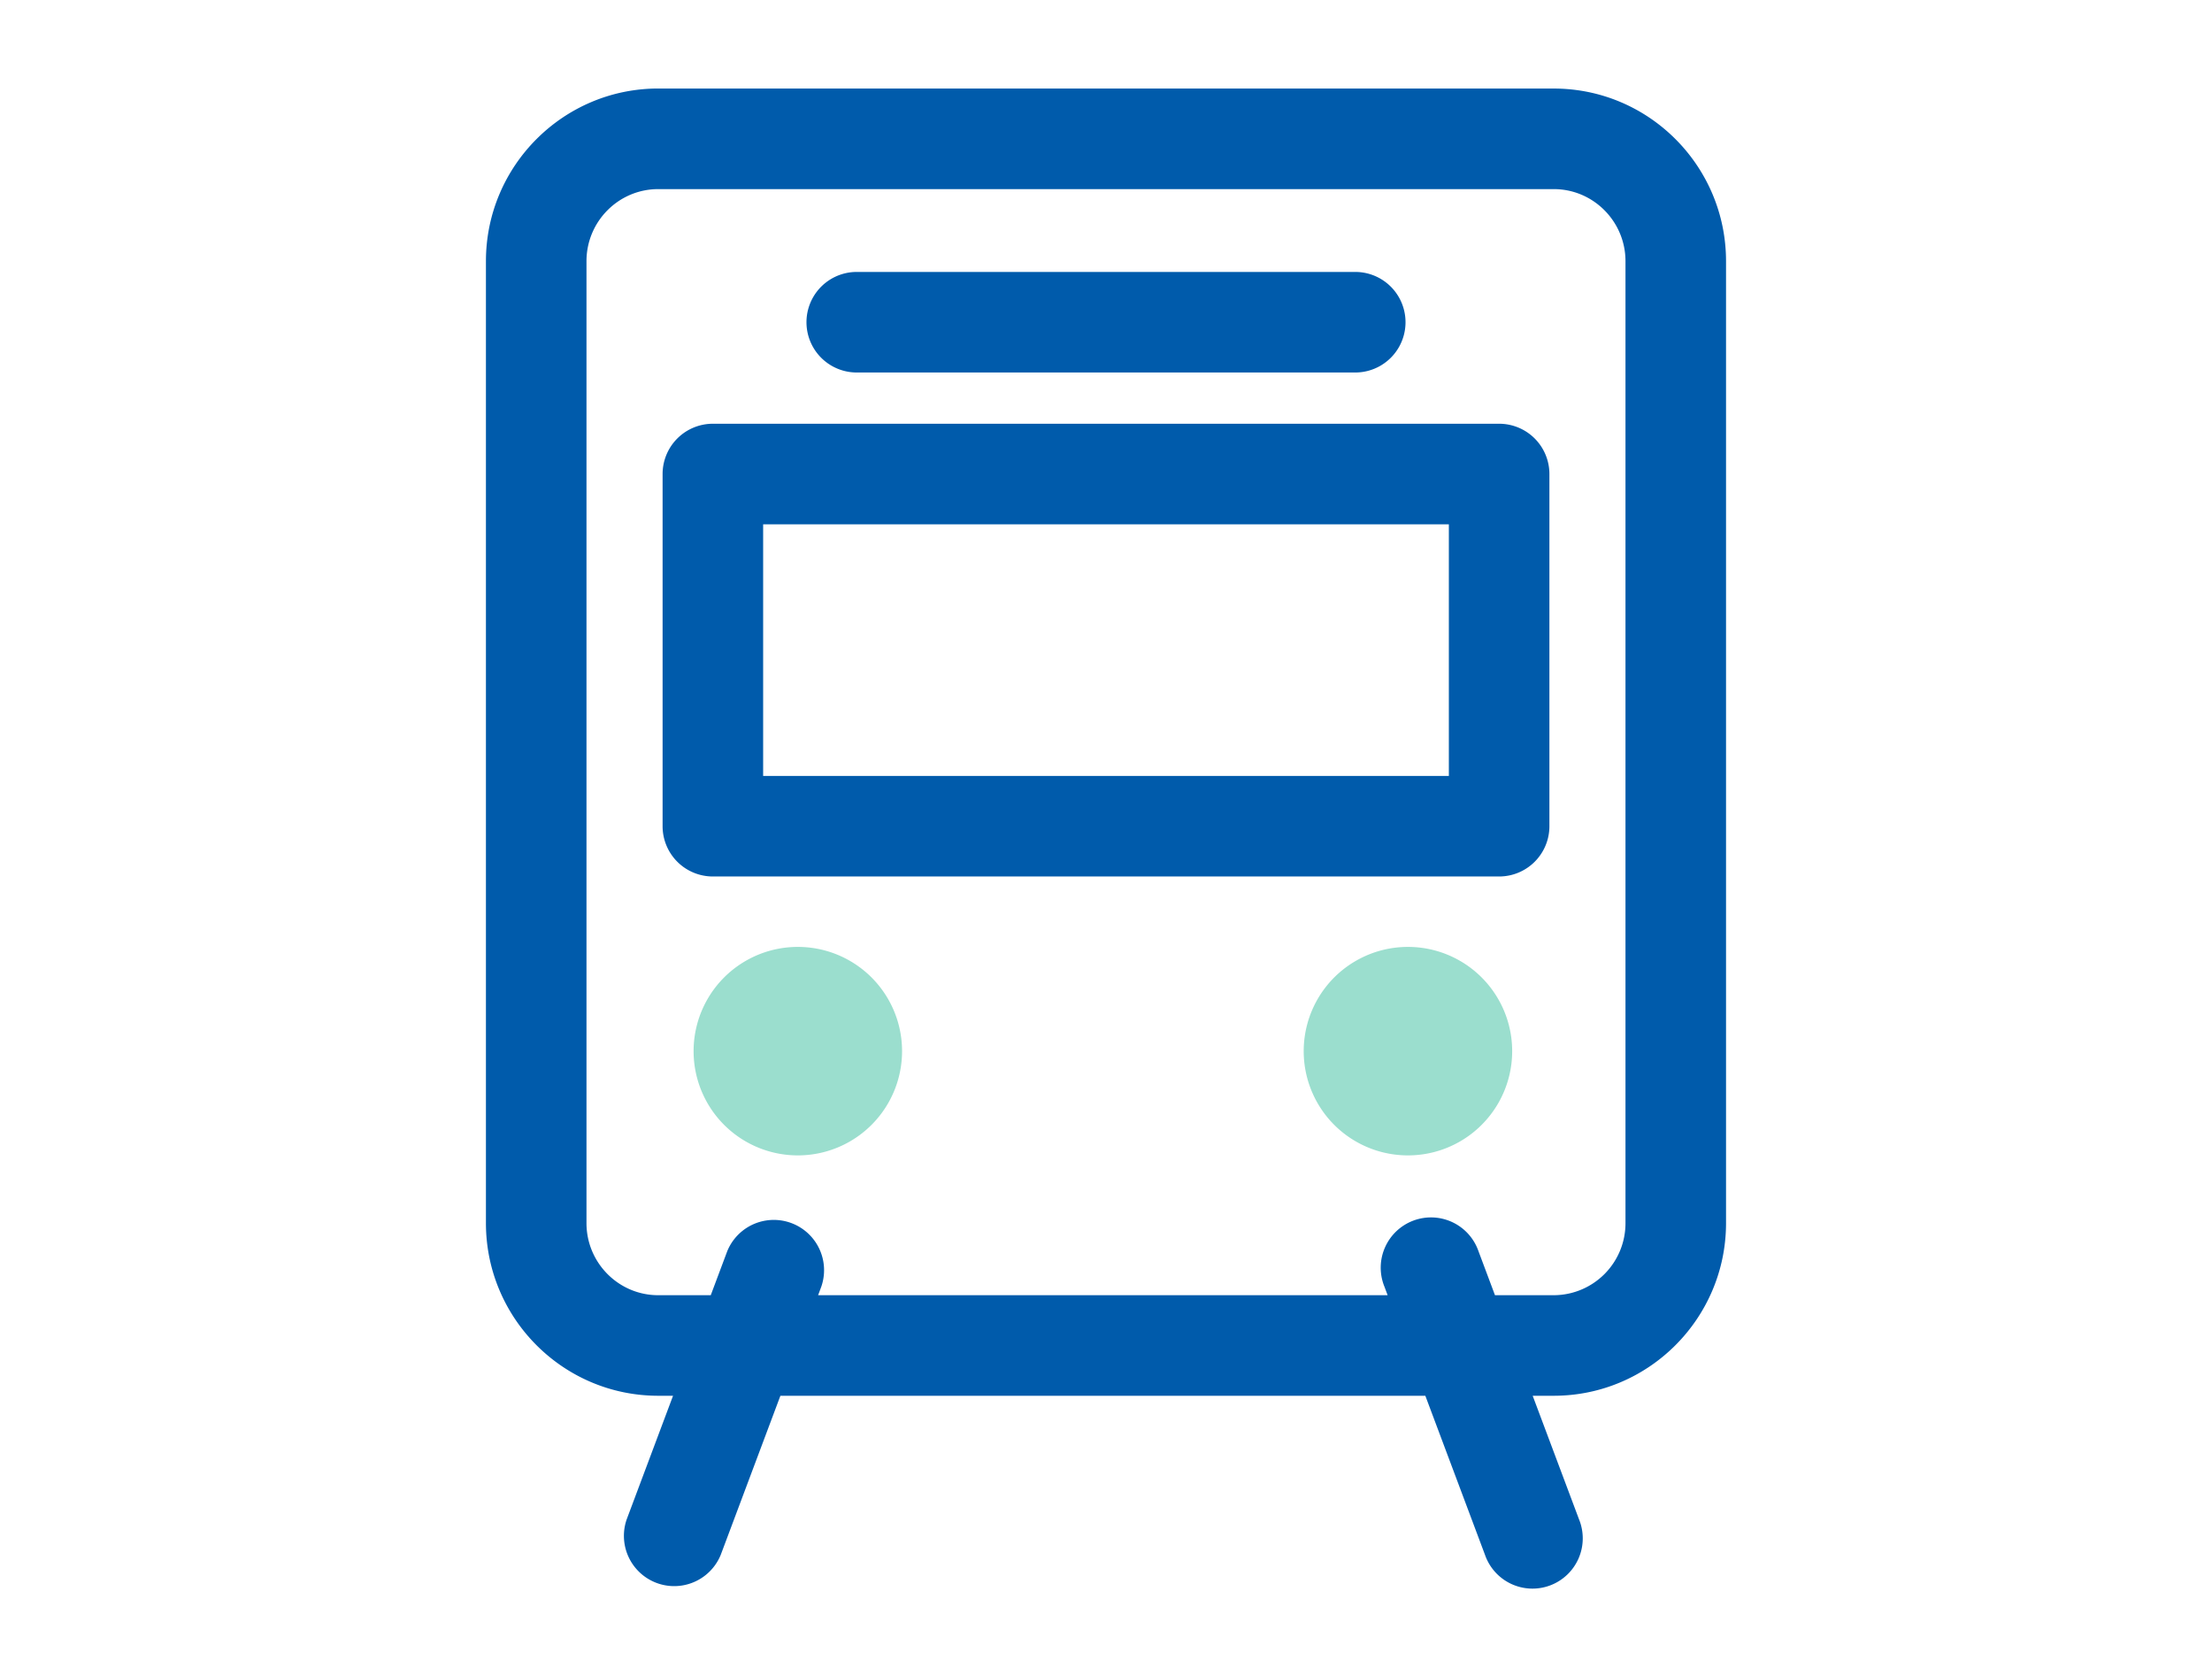
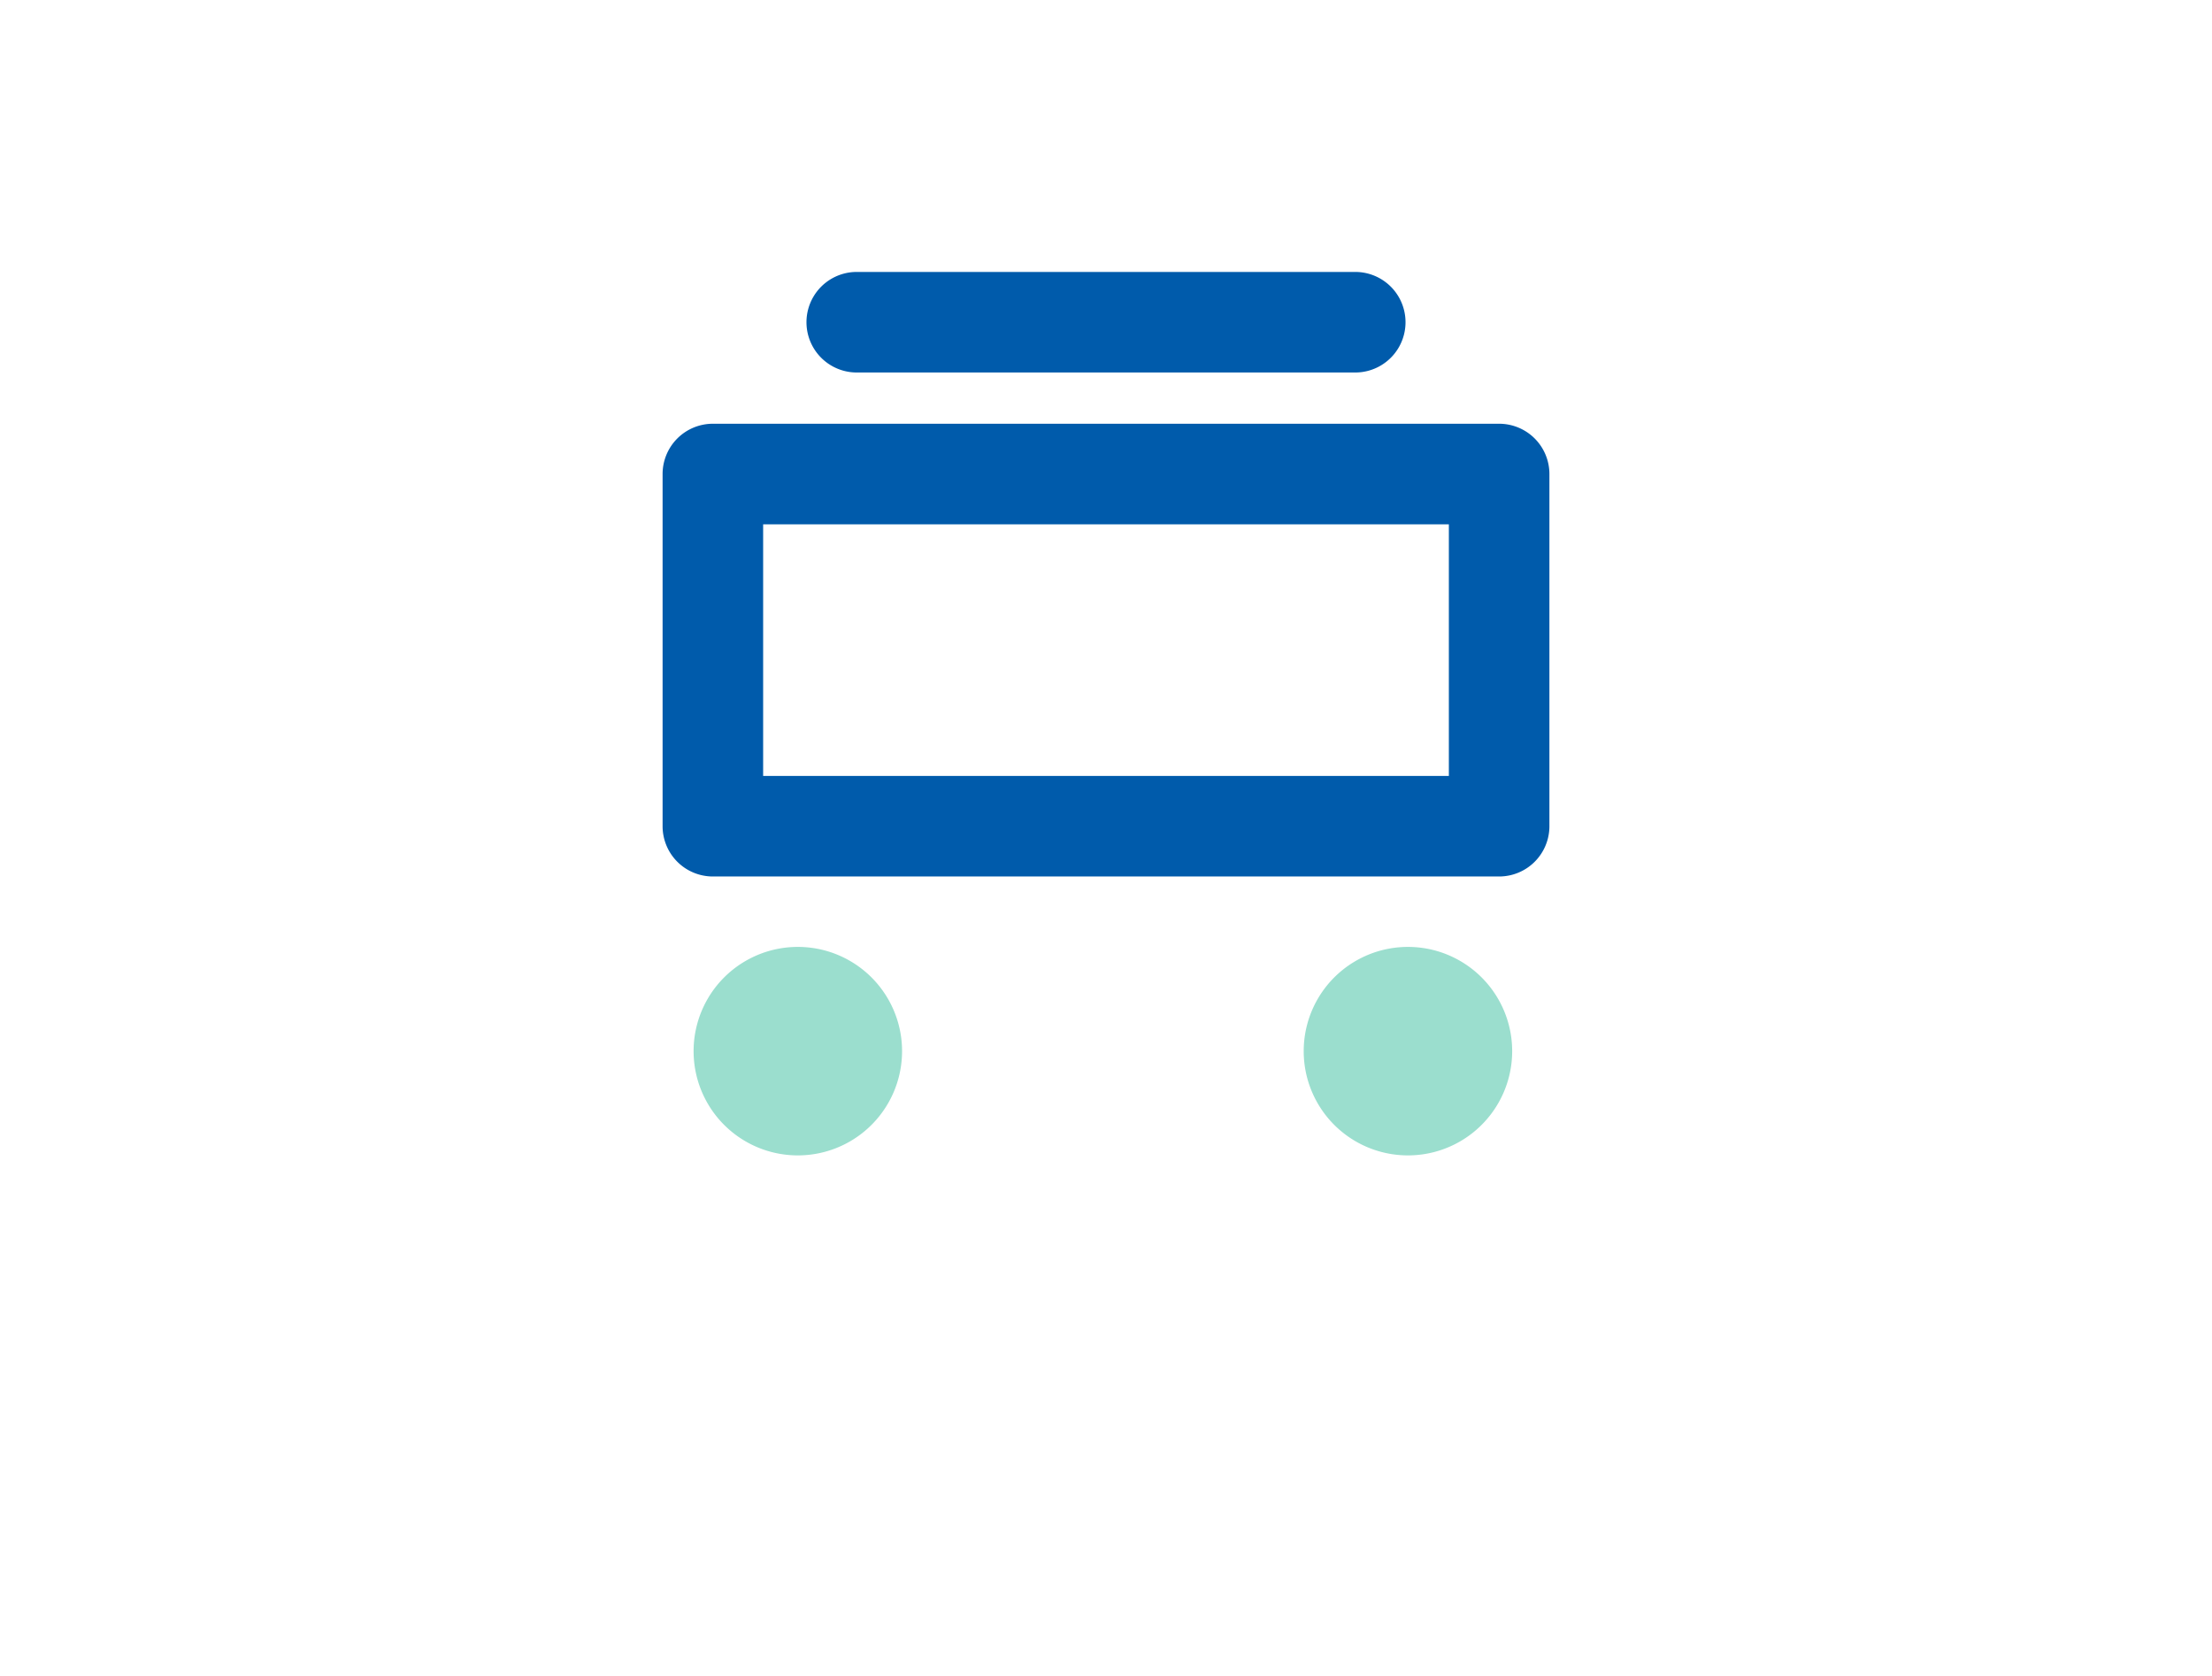
<svg xmlns="http://www.w3.org/2000/svg" version="1.1" viewBox="0 0 66 50">
  <path d="M26.915 31.36a3.11 3.11 0 11-6.22 0 3.11 3.11 0 016.22 0zm18.204 0a3.11 3.11 0 11-6.22 0 3.11 3.11 0 016.22 0z" fill="#9bdece" />
  <path d="M44.73 26.149H21.27a1.5 1.5 0 01-1.5-1.5V14.142a1.5 1.5 0 011.5-1.5h23.46a1.5 1.5 0 011.5 1.5v10.507a1.5 1.5 0 01-1.5 1.5zm-21.96-3h20.46v-7.507H22.77v7.507zm17.667-12.036H25.563a1.5 1.5 0 110-3h14.874a1.5 1.5 0 110 3z" fill="#005bab" />
-   <path d="M46.361 2.641H19.639c-2.834 0-5.14 2.311-5.14 5.15V36.49c0 2.841 2.306 5.151 5.14 5.151h.443l-1.384 3.69a1.5 1.5 0 002.808 1.053l1.779-4.743h19.243l1.779 4.743a1.5 1.5 0 102.808-1.053l-1.384-3.69h.63c2.833 0 5.139-2.311 5.139-5.151V7.792c0-2.84-2.305-5.15-5.139-5.15zM48.5 36.49a2.147 2.147 0 01-2.139 2.151h-1.755l-.491-1.31a1.5 1.5 0 10-2.808 1.053l.096.257H24.41l.096-.257a1.5 1.5 0 00-2.808-1.053l-.491 1.31h-1.568c-1.18 0-2.14-.965-2.14-2.151V7.792c0-1.186.96-2.15 2.14-2.15h26.722c1.179 0 2.139.965 2.139 2.15v28.699z" fill="#005bab" />
</svg>